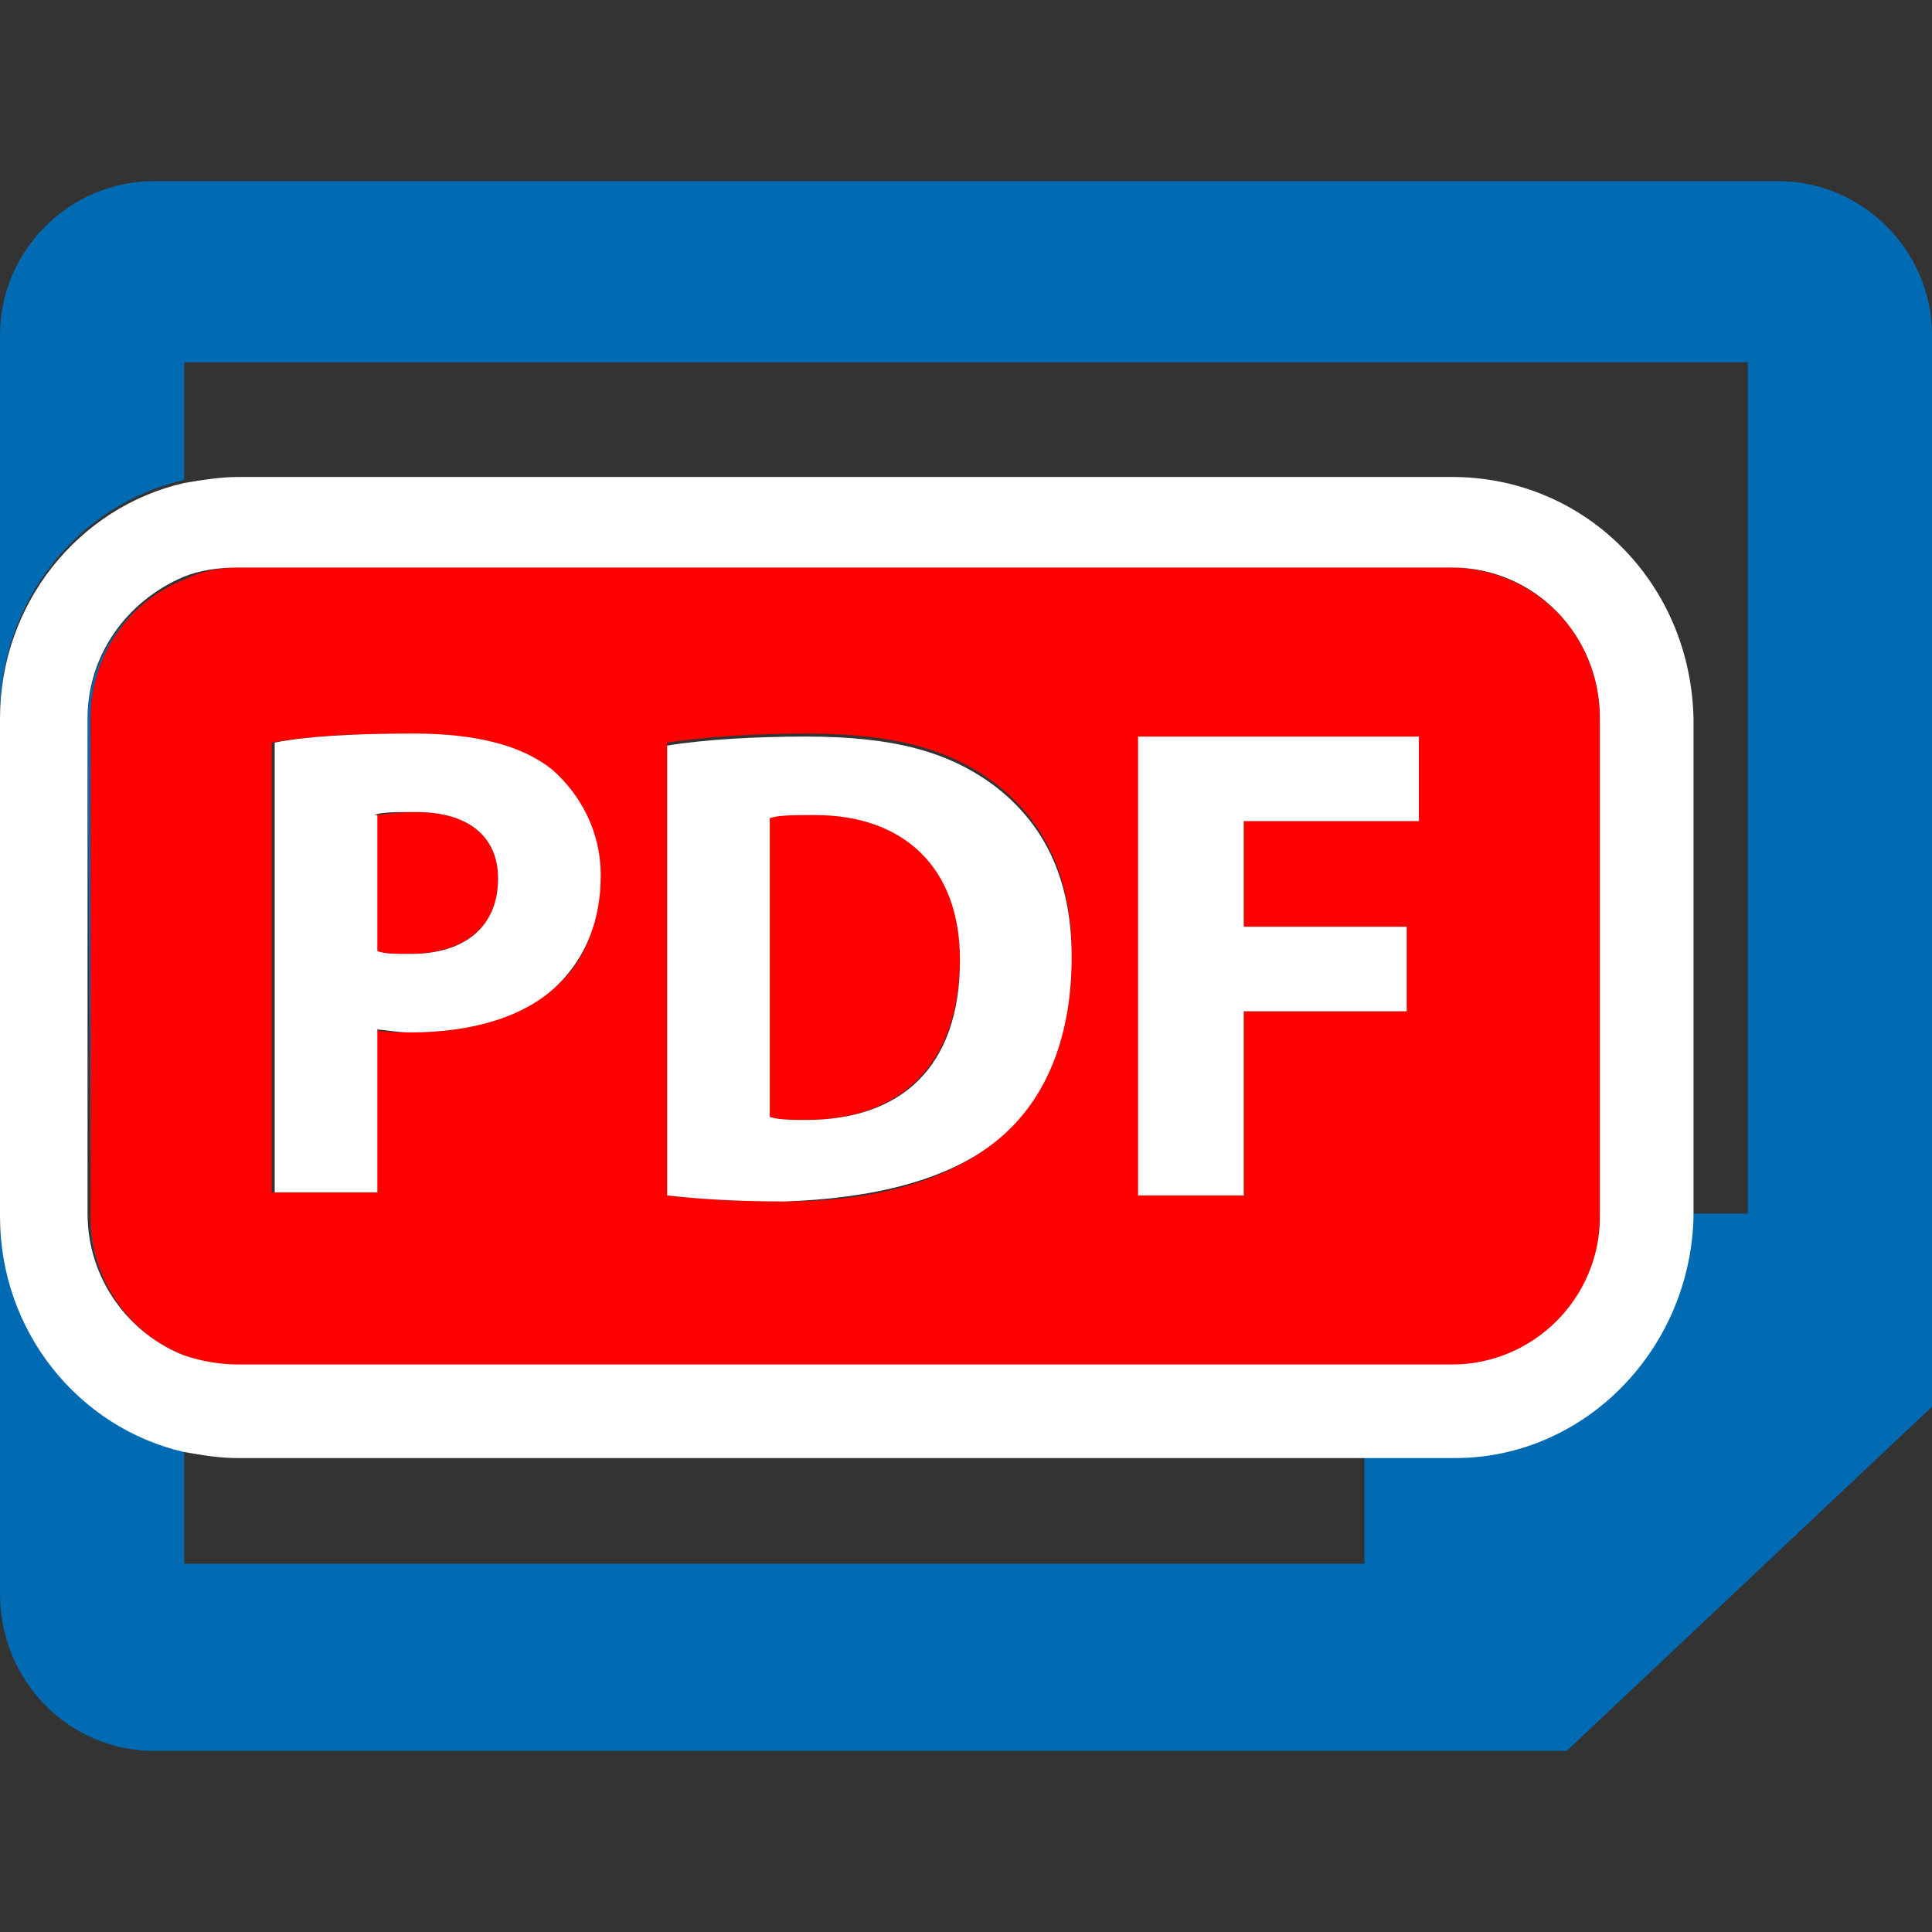
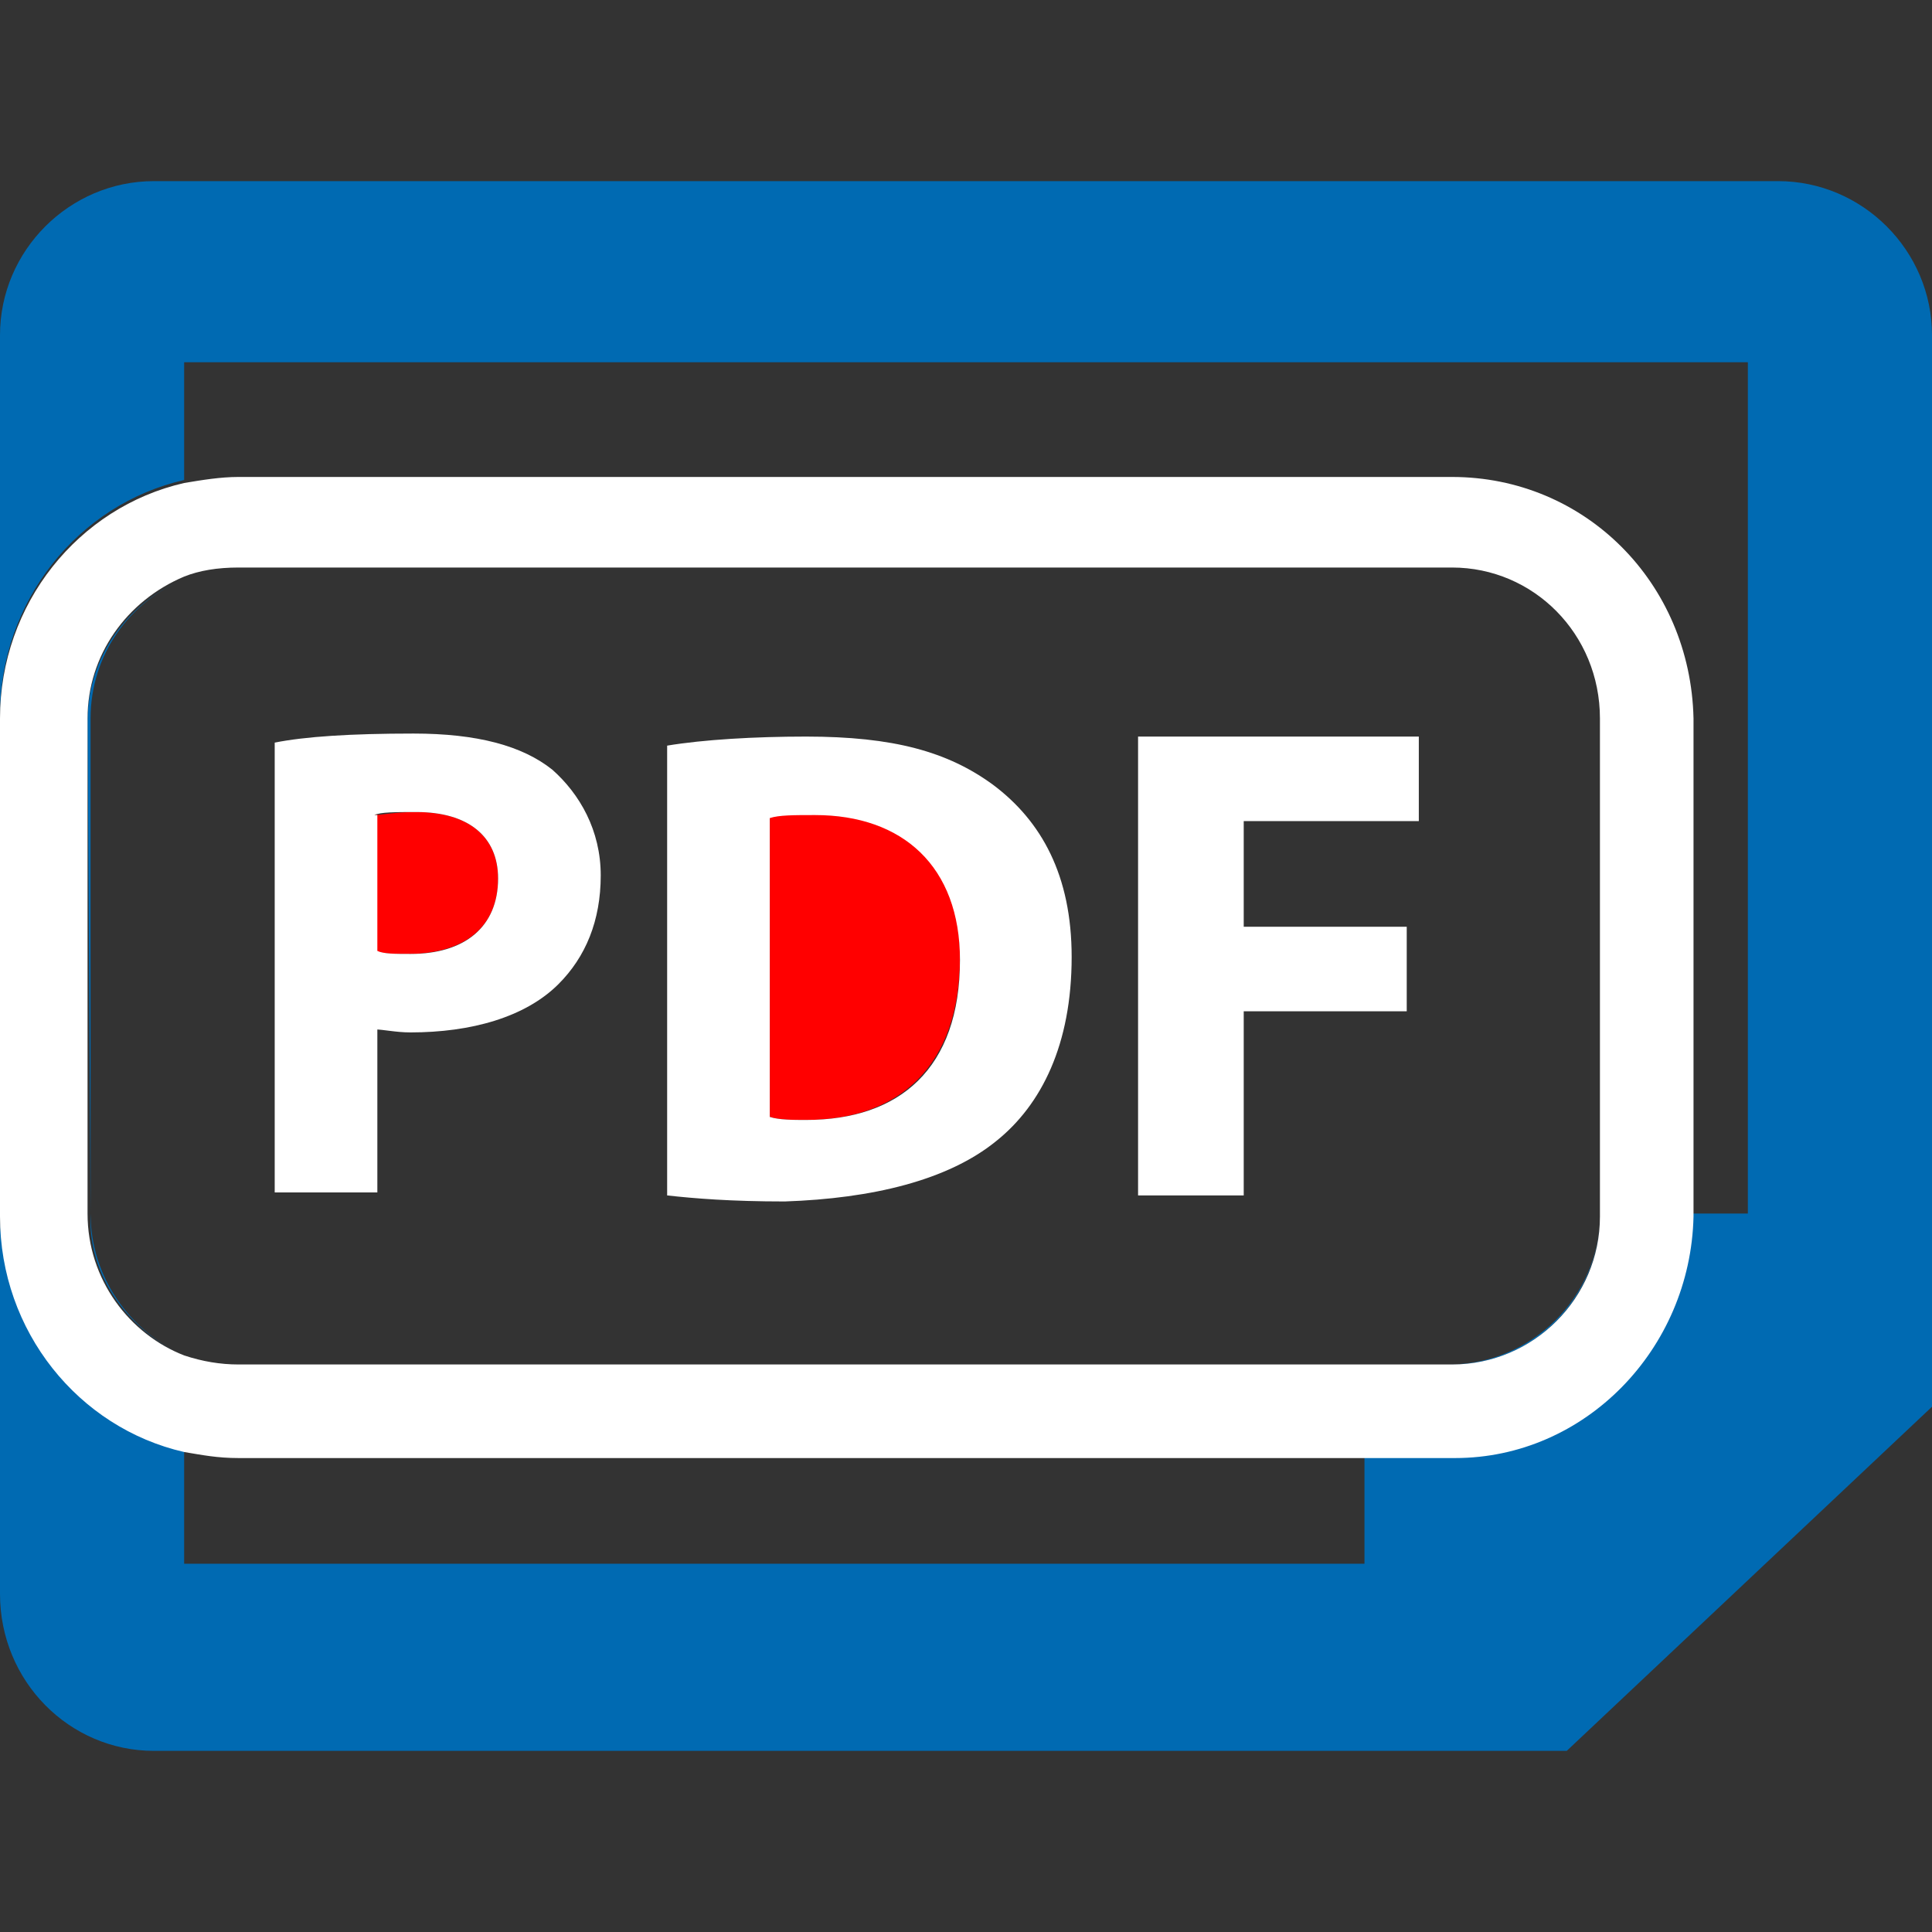
<svg xmlns="http://www.w3.org/2000/svg" version="1.1" id="Ebene_1" x="0px" y="0px" viewBox="0 0 64 64" style="enable-background:new 0 0 64 64;" xml:space="preserve">
  <rect x="0" y="0" width="64" height="64" fill="#333333" stroke="none" />
  <style type="text/css">
	.st0{fill:none;}
	.st1{fill:#006AB2;}
	.st2{fill:#FF0000;}
	.st3{fill:#FFFFFF;}
</style>
  <g>
-     <path class="st0" d="M53,23.8v16.5c0,0,0,0,0,0h0.1c0,0,0,0,0,0L53,23.8c0.1-2.8-2.2-5-4.9-5H48C50.8,18.8,53,21,53,23.8z" />
    <path class="st0" d="M8,18.8H7.9c-0.6,0-1.2,0.1-1.8,0.3v0C6.7,18.9,7.3,18.8,8,18.8z" />
    <path class="st0" d="M6.1,48v3.9h39.2v-3.6H7.9C7.3,48.2,6.7,48.2,6.1,48z" />
    <path class="st0" d="M8,45.2c-0.7,0-1.3-0.1-1.9-0.4v0c0.5,0.2,1.1,0.3,1.8,0.3H8z" />
    <path class="st0" d="M48.1,15.8c4.3,0,7.9,3.6,7.9,8v16.5c0,0,0,0,0,0h1.9V12.1H6.1V16c0.6-0.1,1.1-0.2,1.8-0.2H48.1z" />
    <path class="st1" d="M48,45.2h0.1c2.7,0,4.9-2.2,4.9-5H53C53,43,50.7,45.2,48,45.2z" />
    <path class="st1" d="M58.9,6H5.1C2.3,6,0,8.3,0,11.1v12.6c0-3.8,2.6-7,6.1-7.8v-3.9h51.8v28.2H56c0,4.4-3.5,8-7.9,8h-2.9v3.6H6.1   V48C2.6,47.2,0,44,0,40.2v12.6C0,55.7,2.3,58,5.1,58h46.8L64,46.6V11.1C64,8.3,61.7,6,58.9,6z" />
    <path class="st1" d="M3,40.2V23.8c0-2.1,1.3-3.9,3.1-4.6v0c-1.8,0.7-3.2,2.5-3.2,4.7L3,40.2c-0.1,2.1,1.3,3.9,3.1,4.7v0   C4.3,44.1,3,42.3,3,40.2z" />
    <path class="st2" d="M16.5,29.1c0-1.4-1-2.2-2.7-2.2c-0.7,0-1.2,0.1-1.4,0.1v4.5c0.3,0.1,0.7,0.1,1.1,0.1   C15.4,31.6,16.5,30.7,16.5,29.1z" />
    <path class="st2" d="M31.8,31.7c0-3.1-1.8-4.8-4.8-4.8c-0.8,0-1.3,0.1-1.5,0.1V37c0.3,0.1,0.8,0.1,1.2,0.1   C29.8,37.1,31.8,35.3,31.8,31.7z M28,32.8L28,32.8L28,32.8z" />
-     <path class="st2" d="M48,18.8H8c-0.7,0-1.3,0.1-1.9,0.4C4.3,19.9,3,21.7,3,23.8v16.5c0,2.1,1.3,3.9,3.1,4.6   c0.6,0.2,1.2,0.4,1.9,0.4h37.4H48c2.7,0,5-2.2,5-5c0,0,0,0,0,0V23.8C53,21,50.8,18.8,48,18.8z M18.5,32.6c-1.2,1.1-2.9,1.6-4.9,1.6   c-0.5,0-0.9,0-1.2-0.1v5.4H9V24.6c1.1-0.2,2.5-0.3,4.6-0.3c2.1,0,3.6,0.4,4.6,1.2c1,0.8,1.6,2,1.6,3.5   C19.9,30.5,19.4,31.8,18.5,32.6z M33,37.8c-1.6,1.3-4,2-7,2c-1.8,0-3-0.1-3.9-0.2V24.6c1.3-0.2,2.9-0.3,4.6-0.3   c2.9,0,4.7,0.5,6.2,1.6c1.6,1.2,2.6,3,2.6,5.7C35.5,34.5,34.4,36.5,33,37.8z M41.2,33.5v6.1h-3.4V24.4H47v2.8h-5.8v3.5h5.4v2.8   H41.2z" />
    <path class="st3" d="M48.1,15.8H7.9c-0.6,0-1.2,0.1-1.8,0.2C2.6,16.8,0,20,0,23.8v16.5c0,3.8,2.6,7,6.1,7.8   c0.6,0.1,1.1,0.2,1.8,0.2h37.4h2.9c4.3,0,7.8-3.6,7.9-8c0,0,0,0,0,0V23.8C56,19.3,52.5,15.8,48.1,15.8z M48.1,45.2H48h-2.6H8H7.9   c-0.6,0-1.2-0.1-1.8-0.3c-1.8-0.7-3.2-2.5-3.2-4.7V23.8c0-2.1,1.3-3.9,3.2-4.7c0.5-0.2,1.1-0.3,1.8-0.3H8h40h0.1   c2.7,0,4.9,2.2,4.9,5v16.5c0,0,0,0,0,0C53,43,50.8,45.2,48.1,45.2z" />
-     <path class="st3" d="M12.4,34.1c0.3,0,0.7,0.1,1.2,0.1c2,0,3.8-0.5,4.9-1.6c0.9-0.9,1.4-2.1,1.4-3.6c0-1.5-0.7-2.7-1.6-3.5   c-1-0.8-2.5-1.2-4.6-1.2c-2.1,0-3.6,0.1-4.6,0.3v14.9h3.4V34.1z M12.4,27c0.2-0.1,0.7-0.1,1.4-0.1c1.7,0,2.7,0.8,2.7,2.2   c0,1.6-1.1,2.5-2.9,2.5c-0.5,0-0.9,0-1.1-0.1V27z" />
+     <path class="st3" d="M12.4,34.1c0.3,0,0.7,0.1,1.2,0.1c2,0,3.8-0.5,4.9-1.6c0.9-0.9,1.4-2.1,1.4-3.6c0-1.5-0.7-2.7-1.6-3.5   c-1-0.8-2.5-1.2-4.6-1.2c-2.1,0-3.6,0.1-4.6,0.3v14.9h3.4V34.1M12.4,27c0.2-0.1,0.7-0.1,1.4-0.1c1.7,0,2.7,0.8,2.7,2.2   c0,1.6-1.1,2.5-2.9,2.5c-0.5,0-0.9,0-1.1-0.1V27z" />
    <path class="st3" d="M33,37.8c1.5-1.2,2.5-3.2,2.5-6.1c0-2.7-1-4.5-2.6-5.7c-1.5-1.1-3.3-1.6-6.2-1.6c-1.7,0-3.4,0.1-4.6,0.3v14.9   c0.9,0.1,2.1,0.2,3.9,0.2C28.9,39.7,31.4,39.1,33,37.8z M25.5,27.1c0.3-0.1,0.8-0.1,1.5-0.1c2.9,0,4.8,1.7,4.8,4.8   c0,3.6-2,5.3-5.1,5.3c-0.4,0-0.9,0-1.2-0.1V27.1z" />
    <polygon class="st3" points="41.2,33.5 46.6,33.5 46.6,30.7 41.2,30.7 41.2,27.2 47,27.2 47,24.4 37.7,24.4 37.7,39.6 41.2,39.6     " />
  </g>
</svg>